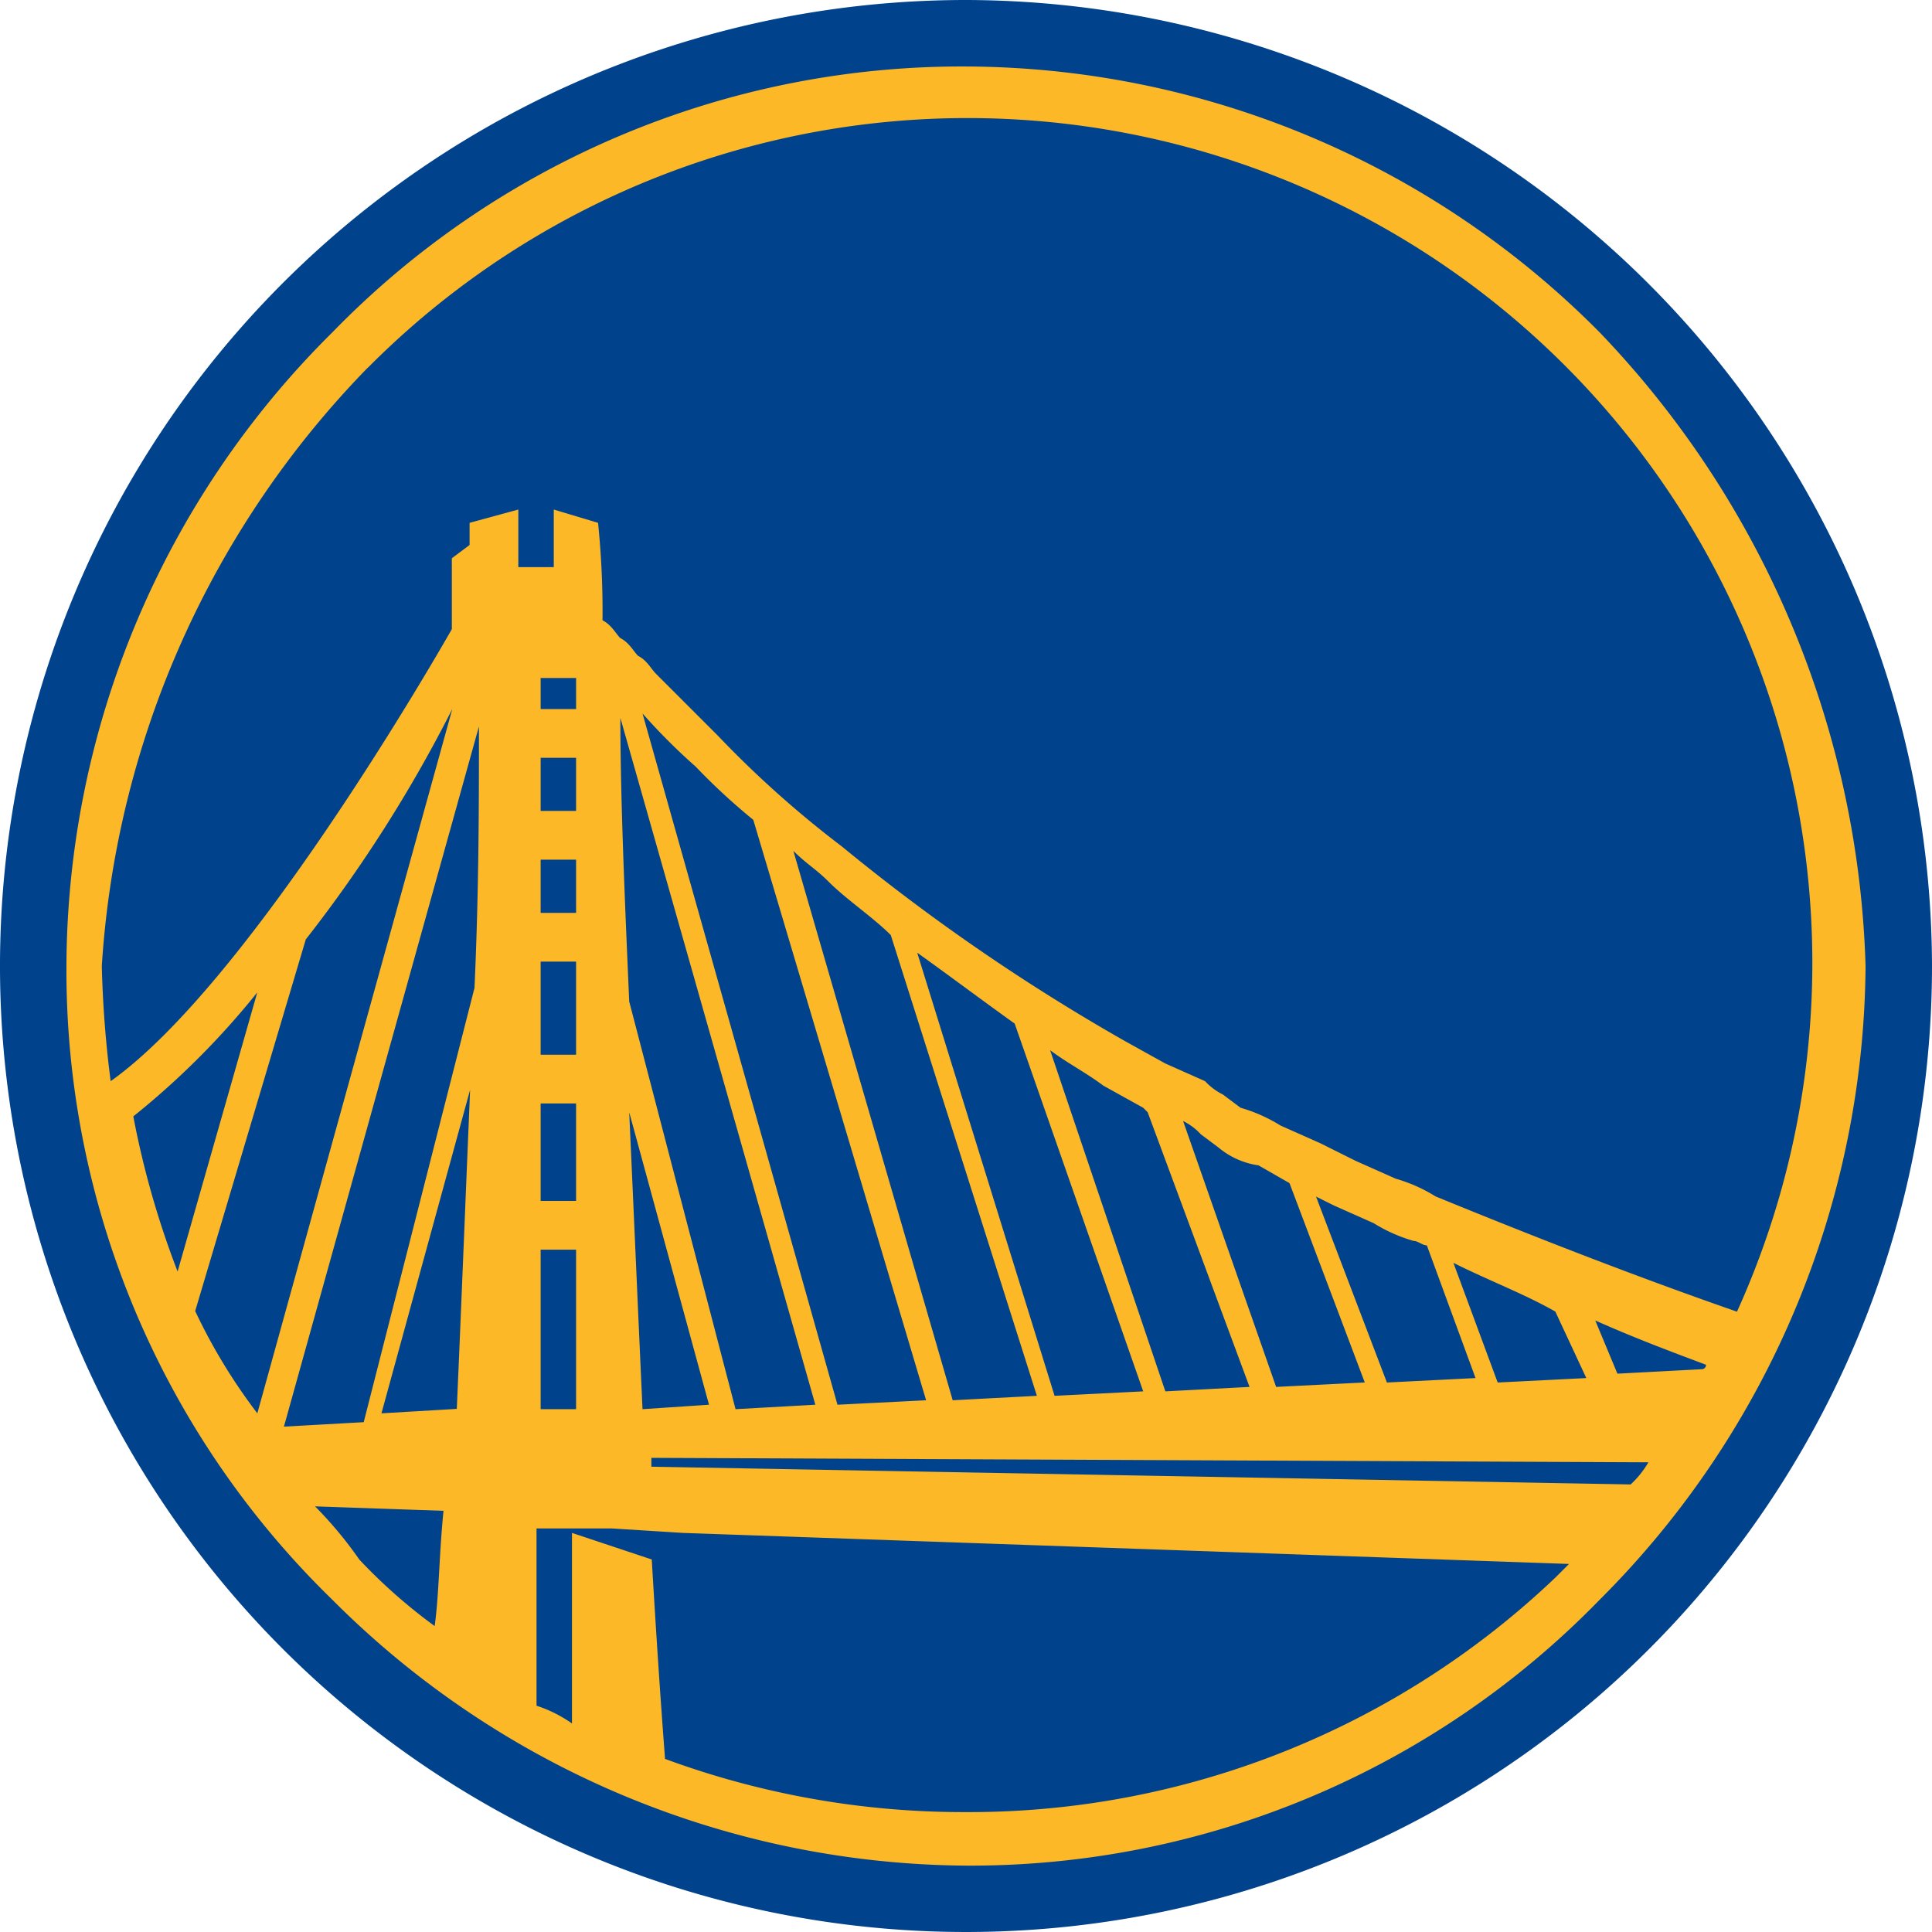
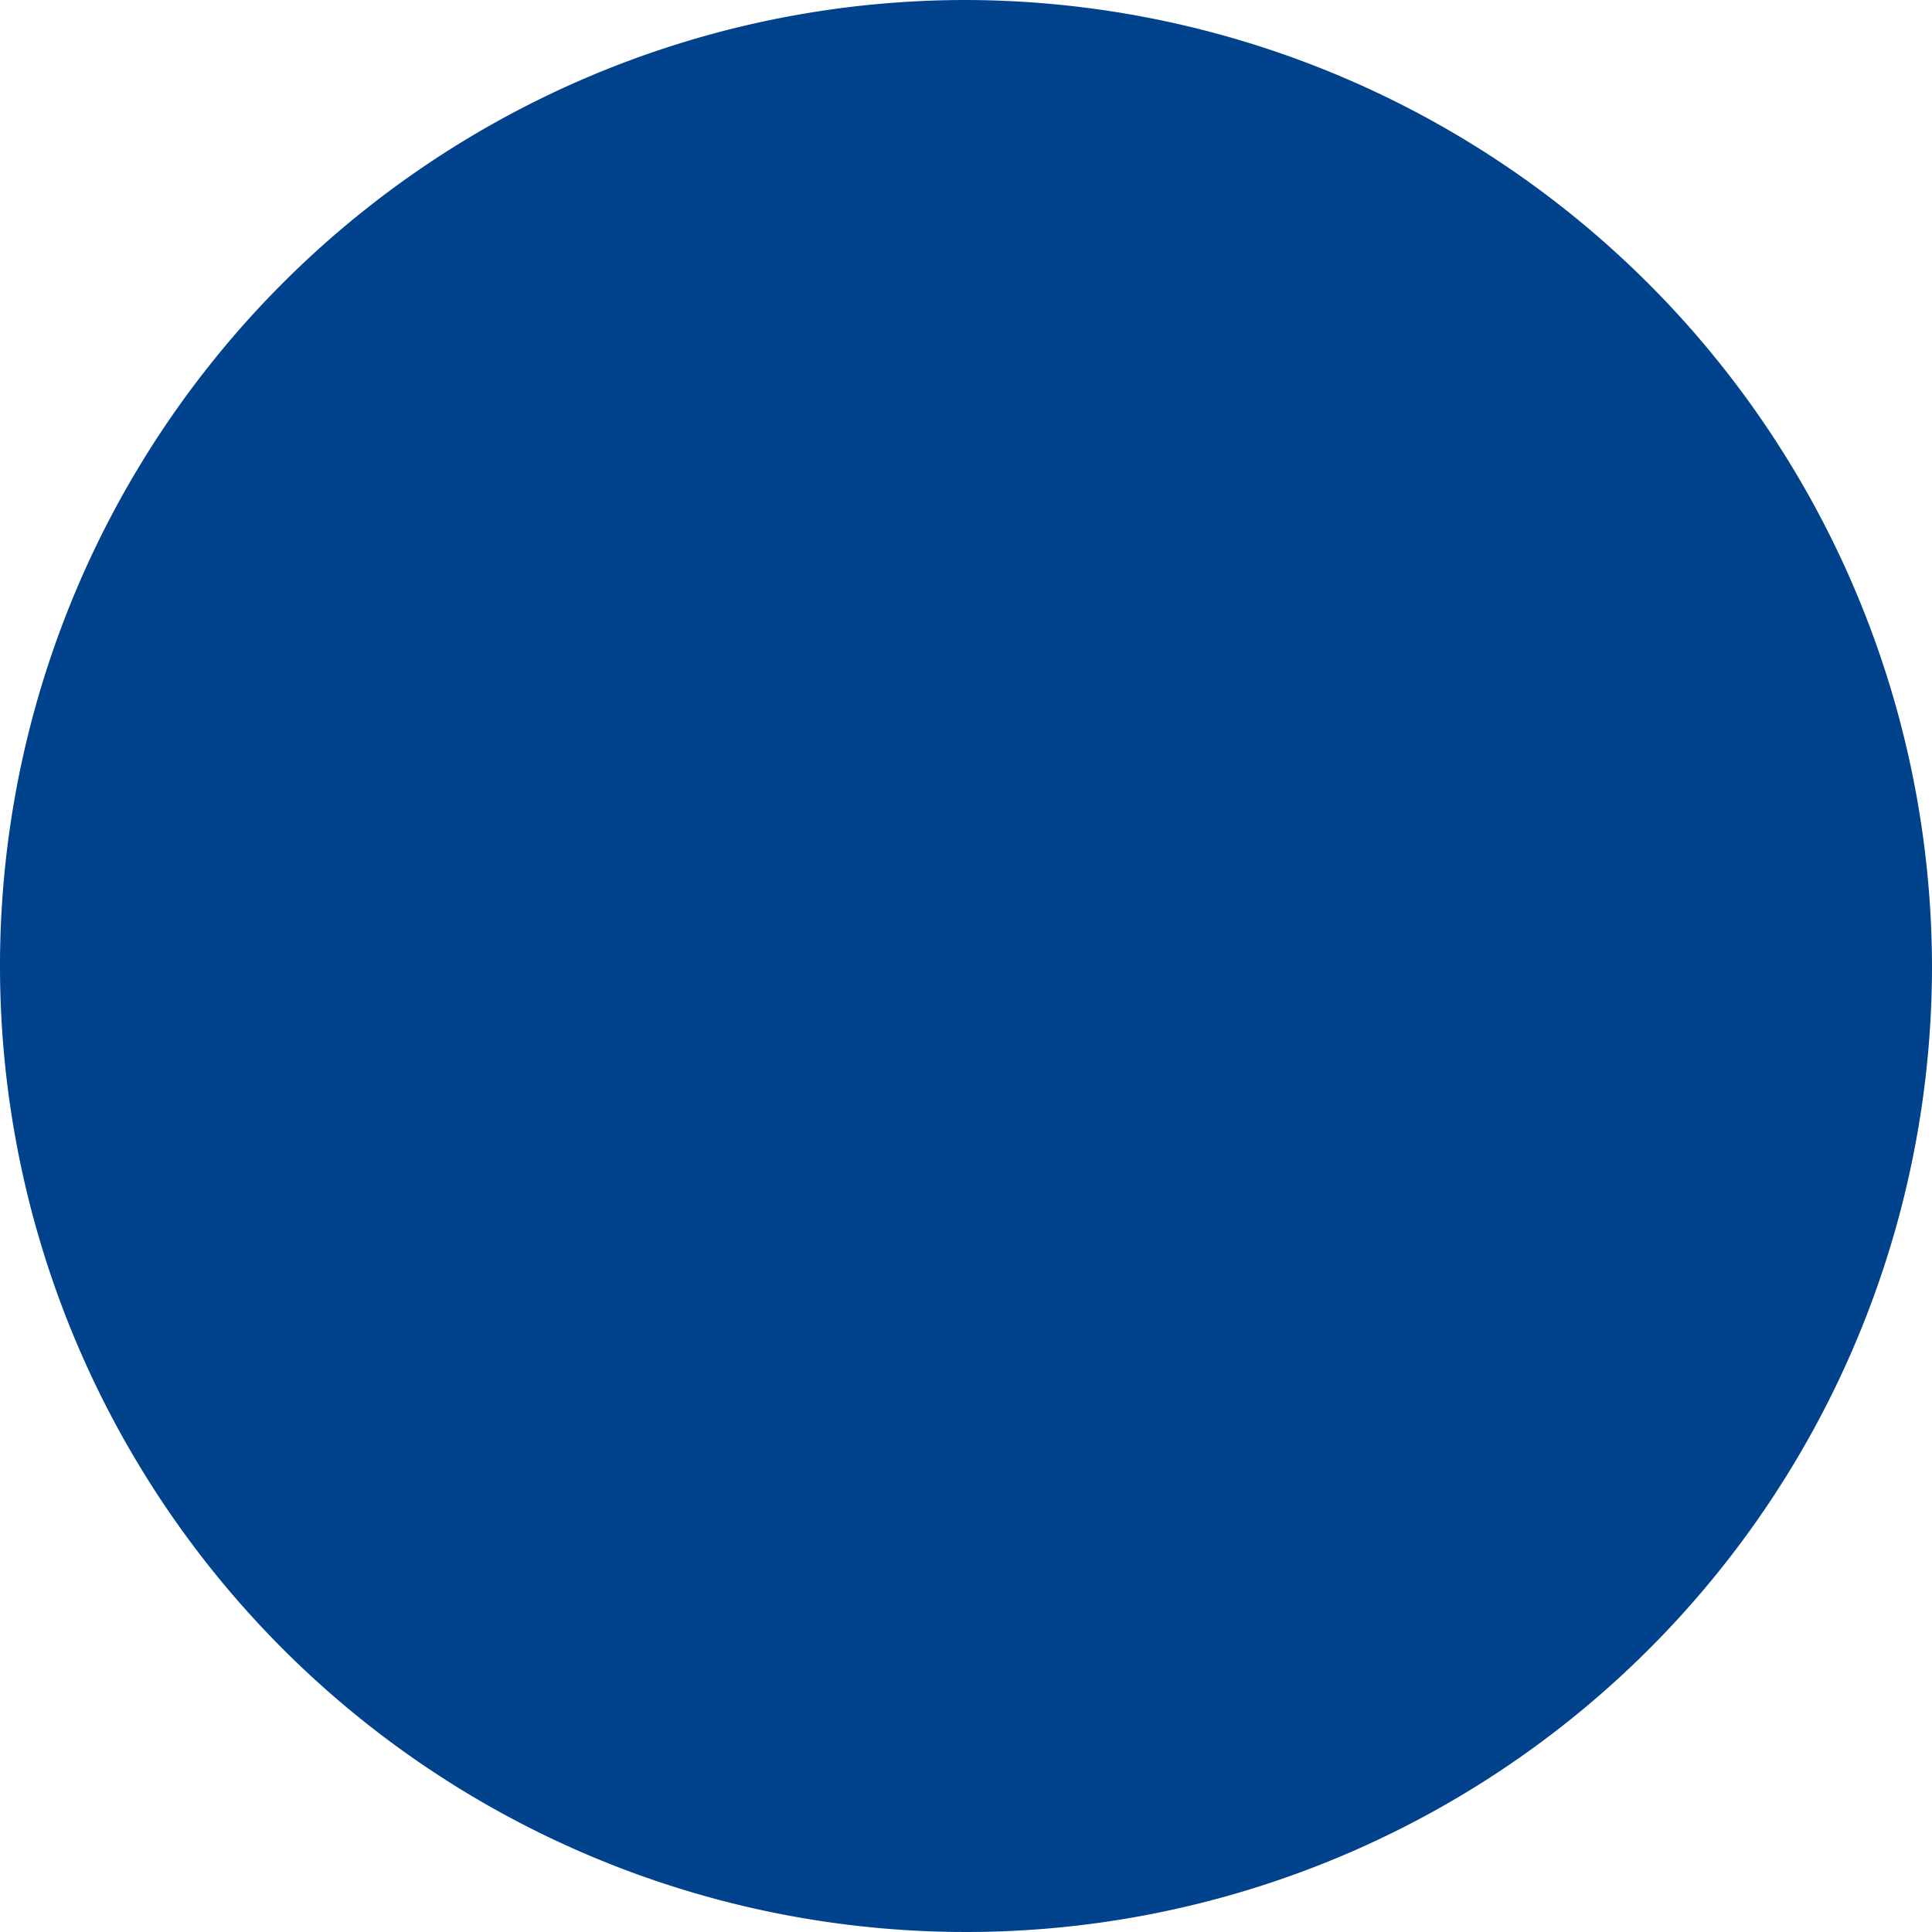
<svg xmlns="http://www.w3.org/2000/svg" id="Groupe_9836" data-name="Groupe 9836" width="34.288" height="34.288" viewBox="0 0 34.288 34.288">
  <path id="Tracé_156" data-name="Tracé 156" d="M672.288,208.744A17.144,17.144,0,1,1,655.144,191.6a17.184,17.184,0,0,1,17.144,17.144" transform="translate(-638 -191.6)" fill="#00428b" />
-   <path id="Tracé_157" data-name="Tracé 157" d="M666.71,197.819a15.9,15.9,0,0,0-11.246-4.719,15.577,15.577,0,0,0-11.246,4.719,15.9,15.9,0,0,0-4.719,11.246,15.577,15.577,0,0,0,4.719,11.246,16.037,16.037,0,0,0,11.246,4.719,15.577,15.577,0,0,0,11.246-4.719,16.037,16.037,0,0,0,4.719-11.246,16.956,16.956,0,0,0-4.719-11.246m-21.863.629a14.994,14.994,0,0,1,24.3,16.751c-1.809-.629-3.618-1.337-5.348-2.045a2.792,2.792,0,0,0-.708-.315l-.708-.315-.315-.157-.315-.157-.708-.315a2.792,2.792,0,0,0-.708-.315l-.315-.236a1.086,1.086,0,0,1-.315-.236l-.708-.315-.708-.393a35.762,35.762,0,0,1-5.033-3.46,18.477,18.477,0,0,1-2.2-1.966l-1.1-1.1c-.079-.079-.157-.236-.315-.315-.079-.079-.157-.236-.315-.315-.079-.079-.157-.236-.315-.315h0a15.484,15.484,0,0,0-.079-1.73l-.786-.236v1.022h-.629v-1.022l-.865.236v.393l-.315.236v1.258c-.315.551-3.617,6.291-6.055,8.022a19.371,19.371,0,0,1-.157-2.045,16.715,16.715,0,0,1,4.719-10.617m19.661,17.931-1.573.079-1.258-3.3.315.157.708.315a2.793,2.793,0,0,0,.708.315c.079,0,.157.079.236.079Zm-.393-2.045c.629.315,1.258.551,1.809.865l.55,1.18-1.573.079Zm-1.573,2.123-1.573.079-1.651-4.719a1.086,1.086,0,0,1,.315.236l.315.236a1.413,1.413,0,0,0,.708.315l.55.315Zm-2.045.079-1.494.079-2.045-6.055c.315.236.629.393.944.629l.708.393.079.079Zm-1.887.079-1.573.079-2.438-7.864c.551.393,1.18.865,1.73,1.258Zm-1.887.079-1.494.079L652.4,207.02c.236.236.393.315.629.551.315.315.786.629,1.1.944Zm-1.966.079-1.573.079-3.46-12.268a10.677,10.677,0,0,0,.944.944,11.176,11.176,0,0,0,1.022.944Zm-1.966.079-1.416.079-1.887-7.235c-.079-1.809-.157-3.618-.157-5.033Zm-1.887,0-1.18.079c-.079-1.73-.157-3.539-.236-5.269Zm16.672,1.022a1.714,1.714,0,0,1-.315.393l-17.38-.315v-.157Zm-.55-1.573-.393-.944c.708.315,1.337.55,1.966.786a.077.077,0,0,1-.079.079Zm-18.481-10.931v.944h-.708v.865h.708v.944h-.708v.865h.708v1.652h-.708v.865h.708v1.73h-.708v.865h.708v2.831h-.629V203.953h.629v.551h-.708v.865h.708Zm-6.763,9.83,1.966-6.606a24.811,24.811,0,0,0,2.6-4.089l-3.46,12.5a10.053,10.053,0,0,1-1.1-1.809m-.315-.708a15.835,15.835,0,0,1-.786-2.753,14.2,14.2,0,0,0,2.2-2.2Zm5.348-9.673c0,1.337,0,2.91-.079,4.64l-1.966,7.707-1.416.079Zm-.157,6.449c-.079,1.887-.157,3.853-.236,5.662l-1.337.079Zm-2.753,7.392,2.281.079c-.079.786-.079,1.494-.157,2.045a9.564,9.564,0,0,1-1.337-1.18,7.082,7.082,0,0,0-.786-.944m11.56,5.426a15.315,15.315,0,0,1-5.348-.944q-.118-1.534-.236-3.539l-1.416-.472v3.382a2.355,2.355,0,0,0-.629-.315v-3.146h1.337l1.258.079,15.729.551-.236.236a15.083,15.083,0,0,1-10.459,4.168" transform="translate(-638.32 -191.92)" fill="#fcb827" />
</svg>